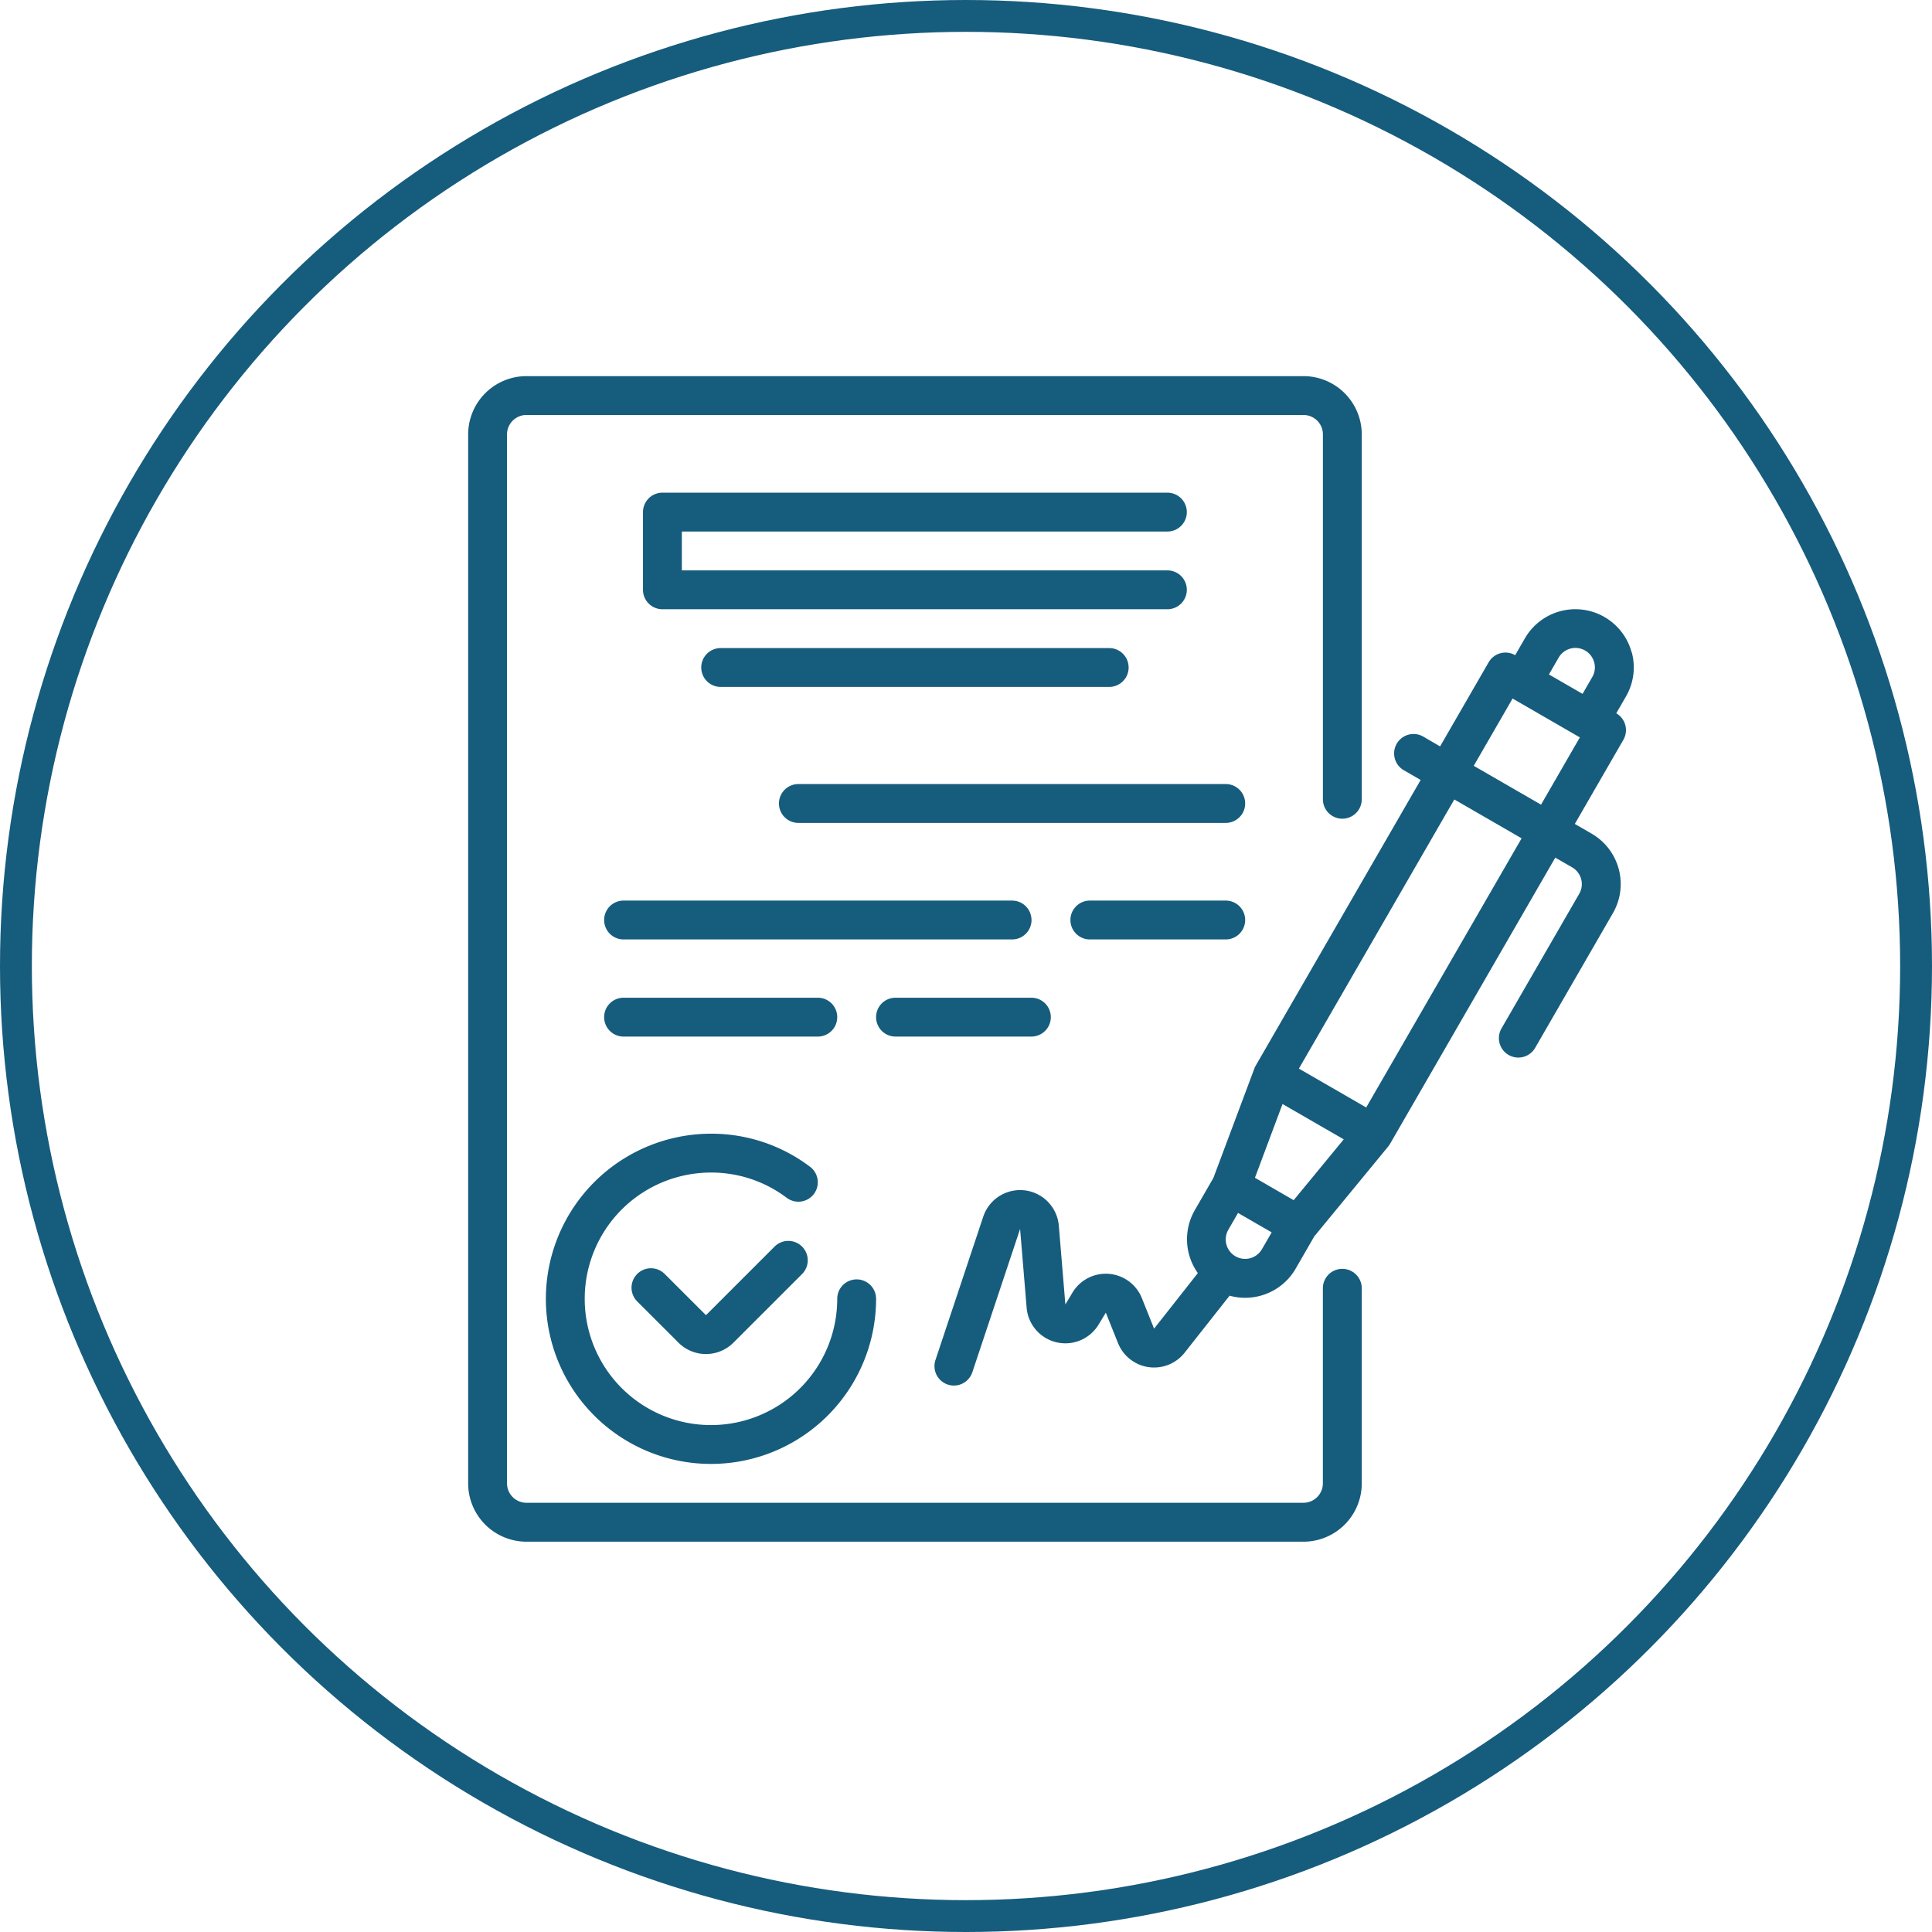
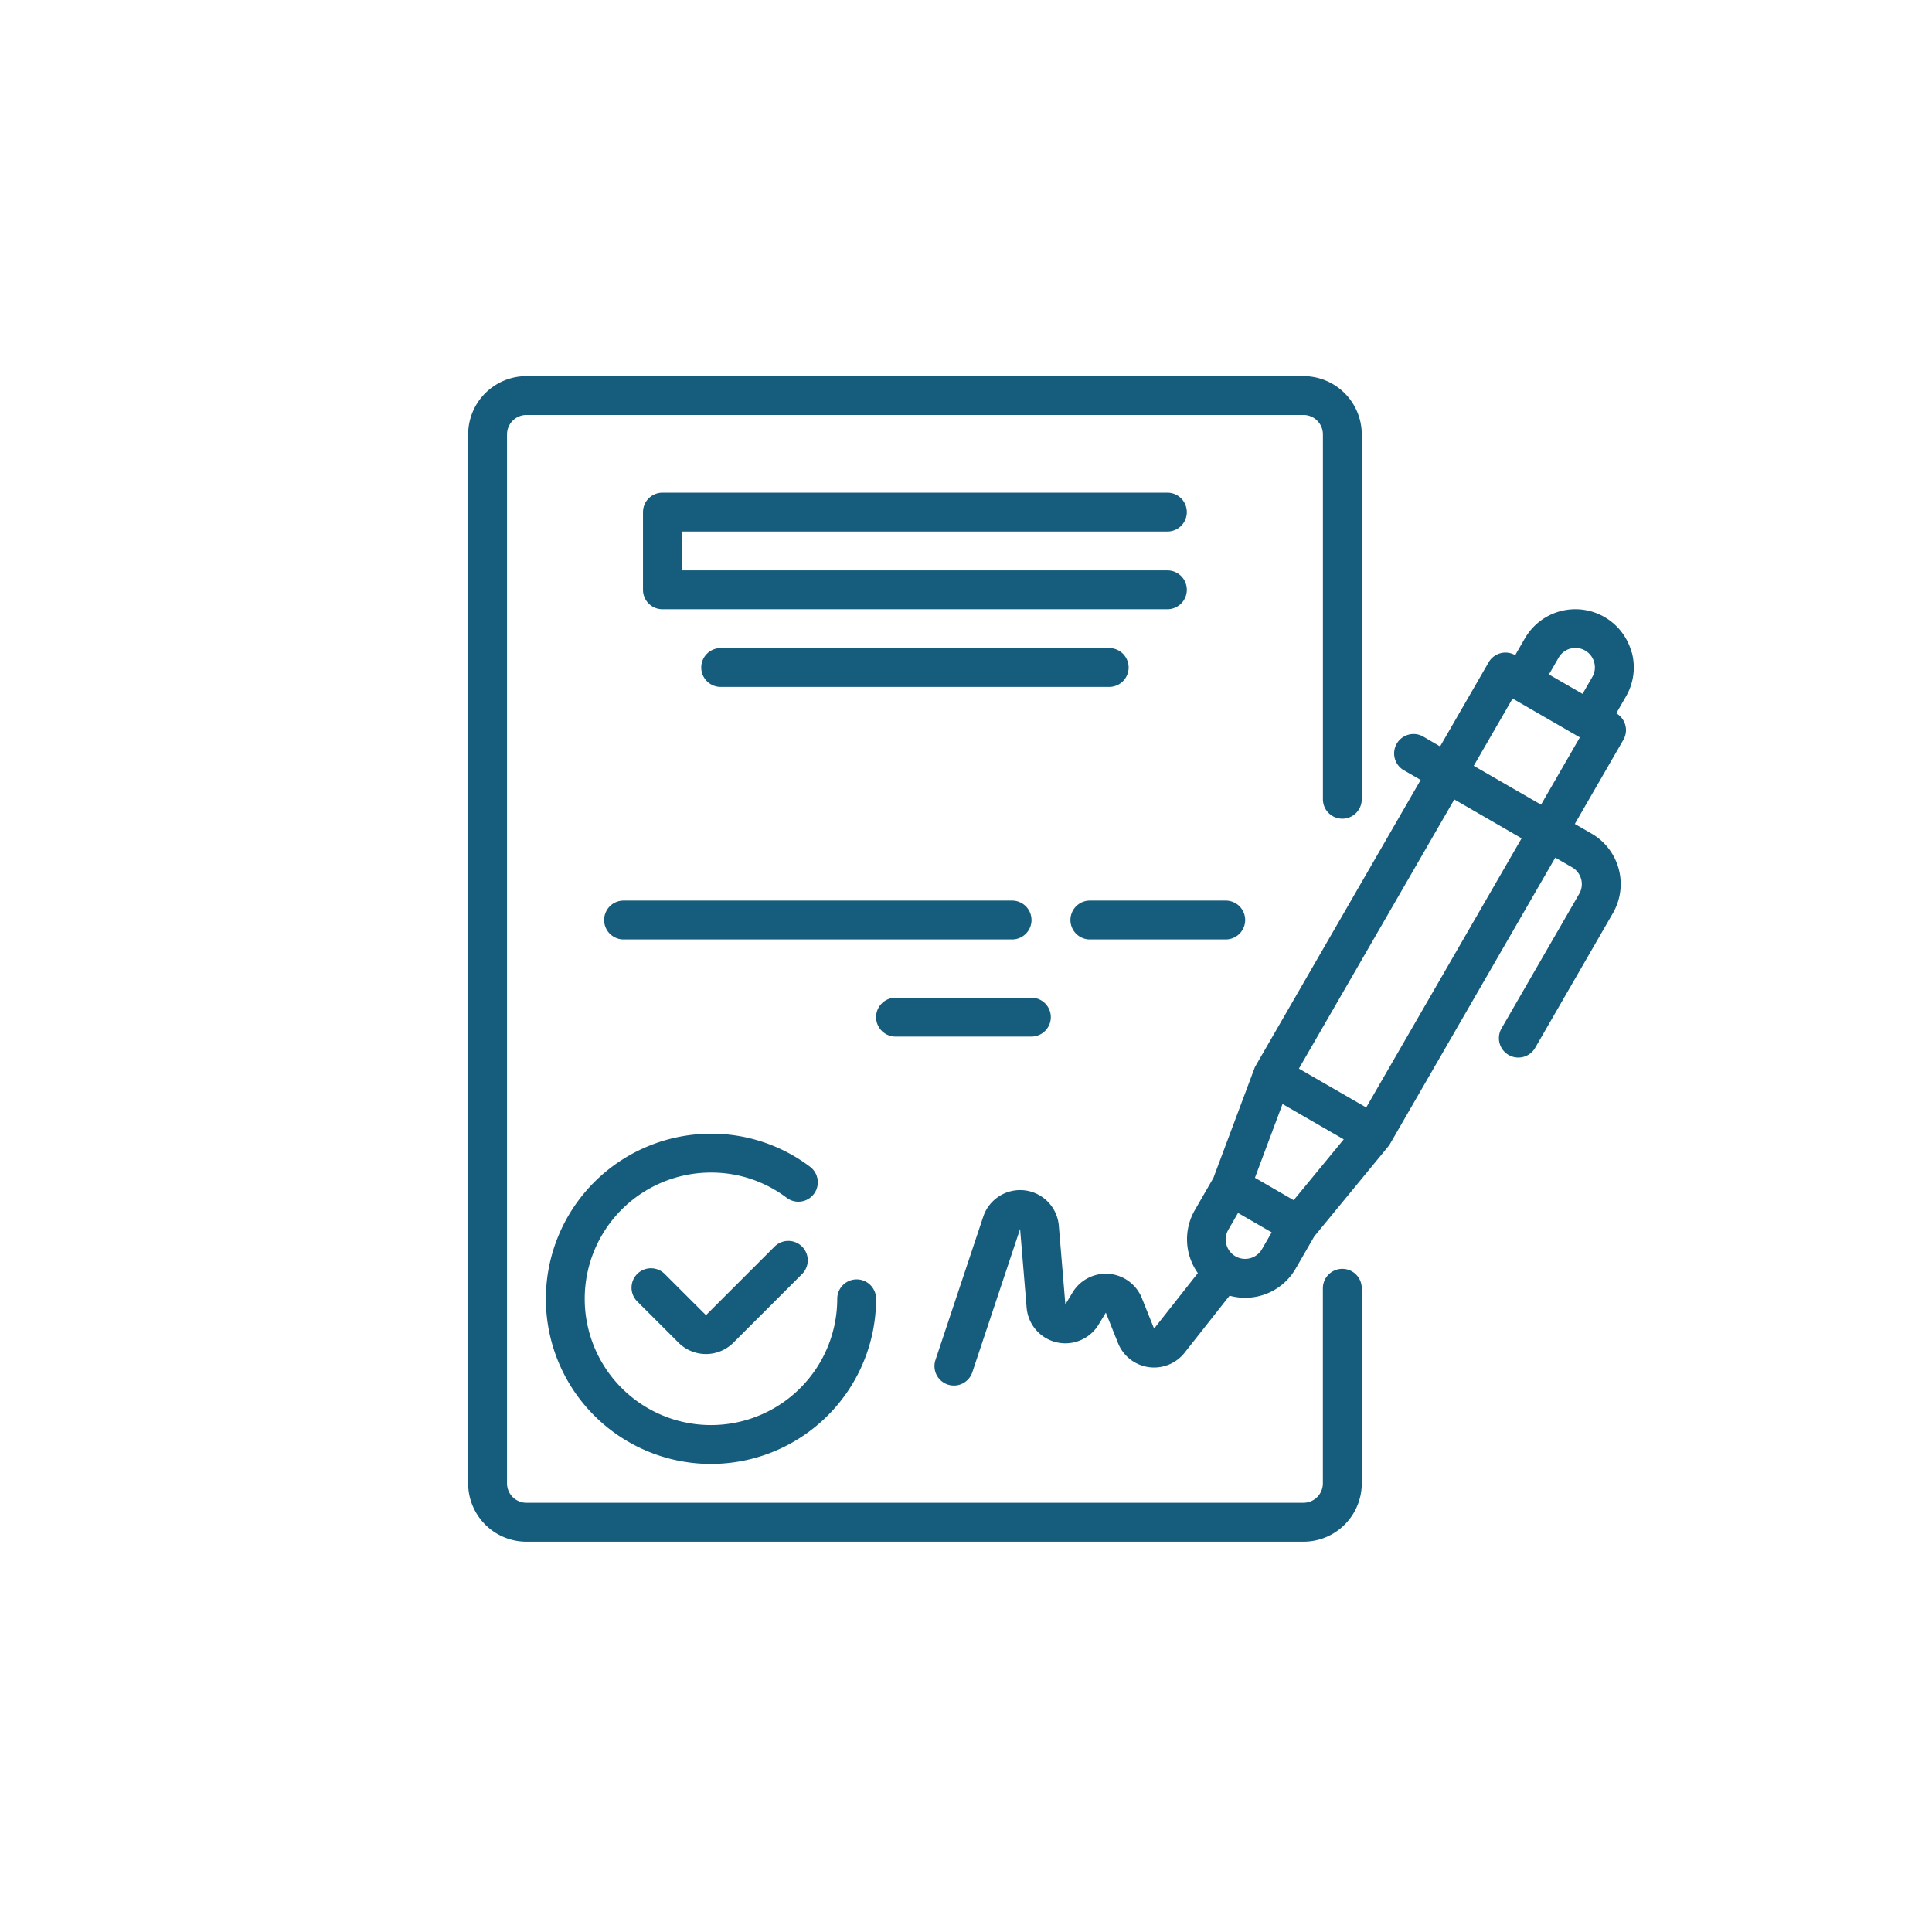
<svg xmlns="http://www.w3.org/2000/svg" width="91" height="91" viewBox="0 0 91 91">
  <defs>
    <clipPath id="clip-path">
      <rect id="長方形_1863" data-name="長方形 1863" width="55" height="55" transform="translate(-0.051 -0.051)" fill="#165c7d" />
    </clipPath>
  </defs>
  <g id="グループ_10982" data-name="グループ 10982" transform="translate(-179 -5932.027)">
    <g id="楕円形_106" data-name="楕円形 106" transform="translate(179 5932.027)" fill="none" stroke="#165c7d" stroke-width="1.5">
      <circle cx="45.5" cy="45.5" r="45.5" stroke="none" />
-       <circle cx="45.5" cy="45.5" r="44.75" fill="none" />
    </g>
    <g id="グループ_10557" data-name="グループ 10557" transform="translate(201.051 5949.743)">
      <g id="グループ_10556" data-name="グループ 10556" transform="translate(0 -0.001)" clip-path="url(#clip-path)">
        <path id="パス_13638" data-name="パス 13638" d="M56.844,14.035a2.745,2.745,0,0,0-5.029-.662l-.457.792a.915.915,0,0,0-1.25.335l-2.287,3.962L47.029,18a.915.915,0,0,0-.915,1.585l.792.457-7.777,13.47c-.008.015-.016.029-.024.045h0c-.007.014-.014.028-.02.043l0,.007c-.005.012-.01.025-.015.037l0,0-1.925,5.14-.877,1.521a2.747,2.747,0,0,0,.143,2.965L34.35,45.886l-.575-1.436a1.83,1.83,0,0,0-3.268-.263l-.336.559-.308-3.708a1.83,1.83,0,0,0-3.56-.426l-2.25,6.75a.915.915,0,1,0,1.736.579l2.25-6.75.308,3.708a1.83,1.83,0,0,0,3.393.79l.337-.556.574,1.434a1.831,1.831,0,0,0,3.121.473l2.135-2.707a2.713,2.713,0,0,0,.728.1,2.748,2.748,0,0,0,2.383-1.372l.877-1.52L45.383,37.3l.005-.007a.289.289,0,0,0,.02-.027l.014-.019c.006-.008.012-.017.018-.027l.016-.027.013-.02L53.247,23.7l.792.457a.914.914,0,0,1,.426.554.9.9,0,0,1-.091.694l-3.66,6.34a.915.915,0,1,0,1.585.915l3.66-6.34a2.743,2.743,0,0,0-1-3.749l-.792-.457,2.287-3.962a.915.915,0,0,0-.335-1.25l.457-.792a2.722,2.722,0,0,0,.273-2.082m-3.444.253a.912.912,0,0,1,1.249-.334h0a.914.914,0,0,1,.426.554.9.9,0,0,1-.091.694l-.457.792-.792-.457-.792-.457ZM40.925,39.835l-.47-.272L39.1,38.78l1.3-3.474,2.883,1.664Zm-2.743,2.643-.035-.021-.032-.022a.915.915,0,0,1-.268-1.207l.457-.792,1.585.915-.457.791a.916.916,0,0,1-1.25.336m6.159-7.01-1.585-.915-1.585-.915,7.32-12.677,1.585.915,1.585.915Zm8.235-14.262-1.585-.915-1.585-.915,1.83-3.169,3.169,1.83Z" transform="translate(-2.042 -1.02)" fill="#165c7d" />
        <path id="パス_13639" data-name="パス 13639" d="M15.152,44.783l-3.235,3.234L9.975,46.077a.915.915,0,1,0-1.294,1.294l1.942,1.941a1.831,1.831,0,0,0,2.587,0l3.235-3.234a.915.915,0,0,0-1.294-1.294" transform="translate(-0.716 -3.785)" fill="#165c7d" />
        <path id="パス_13640" data-name="パス 13640" d="M4,46.777a7.777,7.777,0,0,0,15.554,0,.915.915,0,0,0-1.83,0,5.947,5.947,0,1,1-5.947-5.947,5.89,5.89,0,0,1,3.567,1.189.914.914,0,1,0,1.1-1.461A7.7,7.7,0,0,0,11.777,39,7.786,7.786,0,0,0,4,46.777" transform="translate(-0.34 -3.316)" fill="#165c7d" />
        <path id="パス_13641" data-name="パス 13641" d="M33.7,7.83A.915.915,0,0,0,33.7,6H9.915A.915.915,0,0,0,9,6.915v3.66a.915.915,0,0,0,.915.915H33.7a.915.915,0,0,0,0-1.83H10.83V7.83Z" transform="translate(-0.765 -0.509)" fill="#165c7d" />
        <path id="パス_13642" data-name="パス 13642" d="M12.915,14a.915.915,0,0,0,0,1.83h18.3a.915.915,0,1,0,0-1.83Z" transform="translate(-1.021 -1.19)" fill="#165c7d" />
-         <path id="パス_13643" data-name="パス 13643" d="M37.044,21H16.915a.915.915,0,1,0,0,1.83H37.044a.915.915,0,0,0,0-1.83" transform="translate(-1.361 -1.785)" fill="#165c7d" />
        <path id="パス_13644" data-name="パス 13644" d="M27.129,27.915A.915.915,0,0,0,26.214,27H7.915a.915.915,0,1,0,0,1.83h18.3a.915.915,0,0,0,.915-.915" transform="translate(-0.595 -2.296)" fill="#165c7d" />
        <path id="パス_13645" data-name="パス 13645" d="M38.32,27h-6.4a.915.915,0,0,0,0,1.83h6.4a.915.915,0,1,0,0-1.83" transform="translate(-2.637 -2.296)" fill="#165c7d" />
-         <path id="パス_13646" data-name="パス 13646" d="M17.064,33.83a.915.915,0,0,0,0-1.83H7.915a.915.915,0,0,0,0,1.83Z" transform="translate(-0.595 -2.721)" fill="#165c7d" />
        <path id="パス_13647" data-name="パス 13647" d="M21.915,33.83h6.4a.915.915,0,0,0,0-1.83h-6.4a.915.915,0,0,0,0,1.83" transform="translate(-1.786 -2.721)" fill="#165c7d" />
        <path id="パス_13648" data-name="パス 13648" d="M41.173,42.049a.915.915,0,0,0-.915.915v9.188a.916.916,0,0,1-.915.915H2.745a.916.916,0,0,1-.915-.915V2.745a.916.916,0,0,1,.915-.915h36.6a.916.916,0,0,1,.915.915V19.931a.915.915,0,0,0,1.83,0V2.745A2.748,2.748,0,0,0,39.343,0H2.745A2.748,2.748,0,0,0,0,2.745V52.152A2.748,2.748,0,0,0,2.745,54.9h36.6a2.748,2.748,0,0,0,2.745-2.745V42.964a.915.915,0,0,0-.915-.915" transform="translate(0 0.001)" fill="#165c7d" />
      </g>
    </g>
  </g>
</svg>